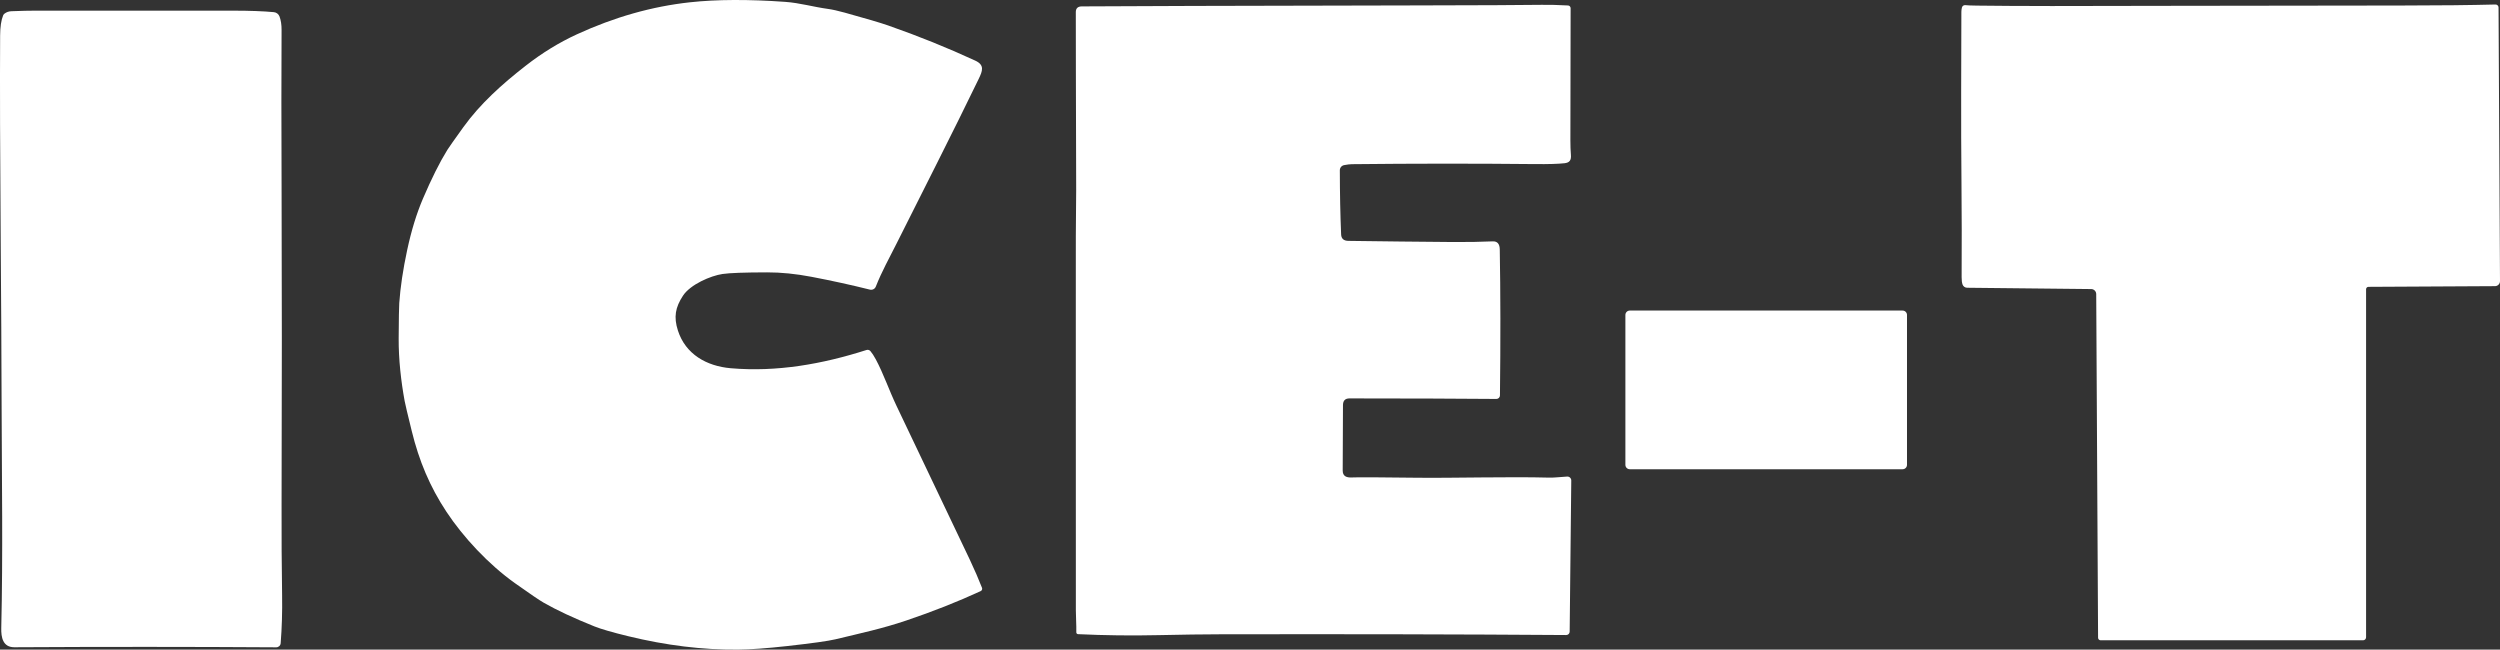
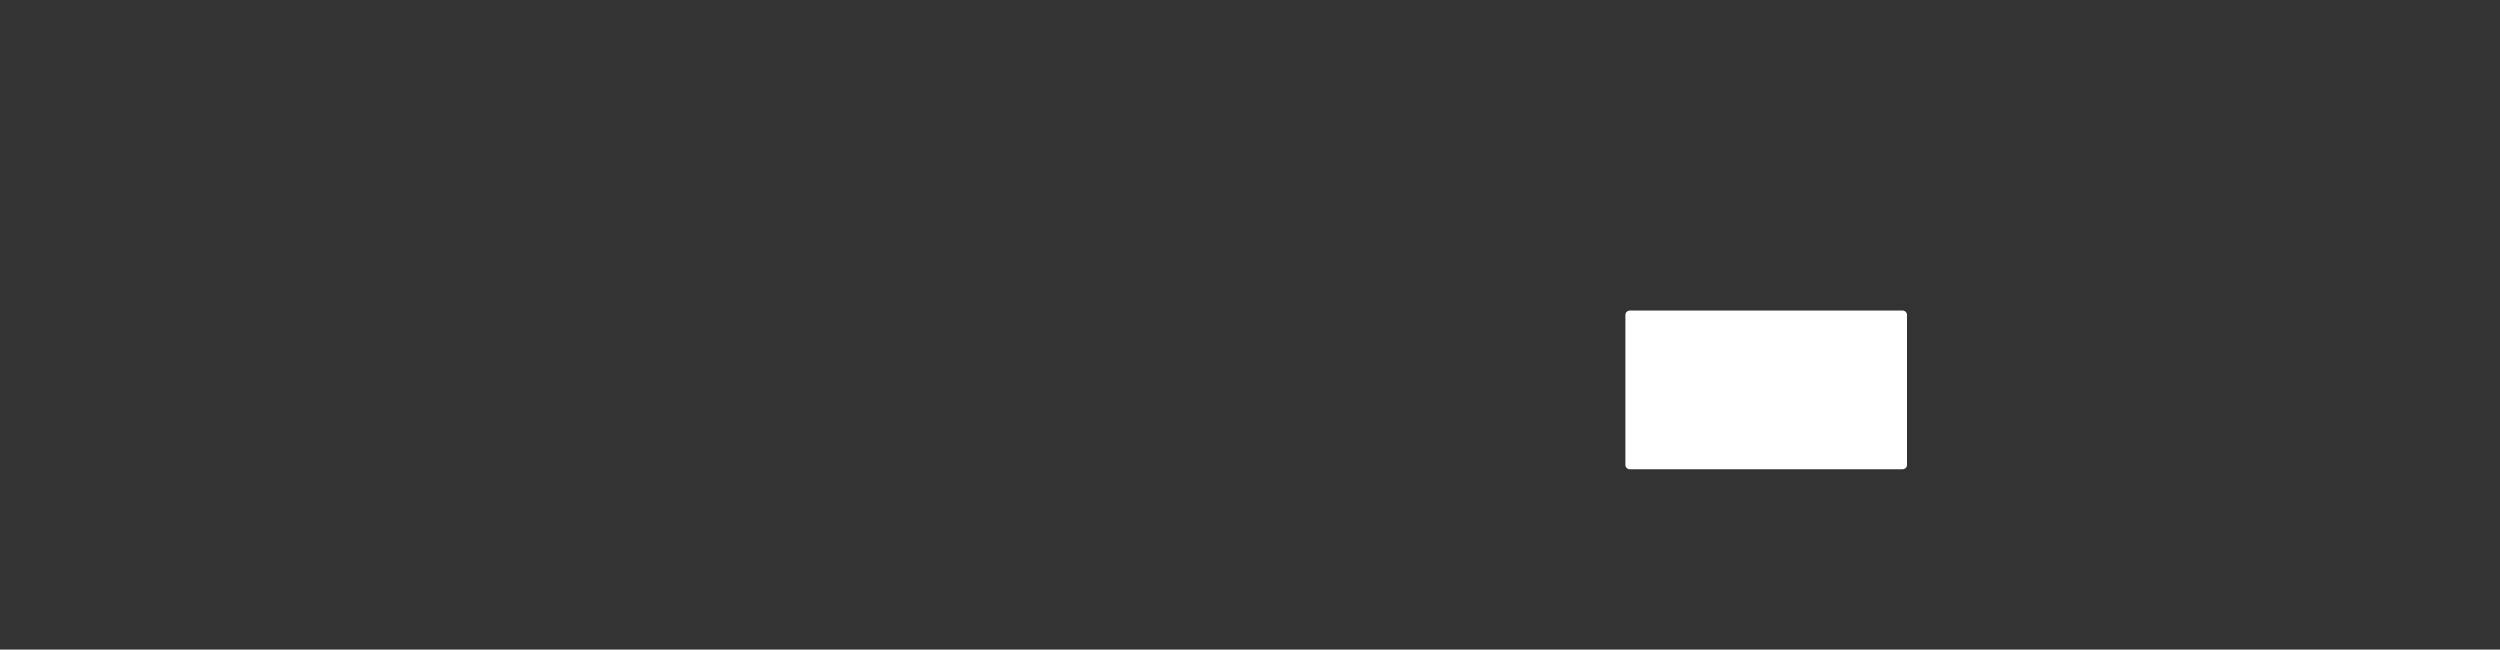
<svg xmlns="http://www.w3.org/2000/svg" fill="none" version="1.1" width="1078.998" height="280.379" viewBox="0 0 1078.998 280.379">
  <rect x="0" y="0" width="1078.998" height="280.379" fill="#333333" stroke="none" />
  <g>
    <g>
      <path d="M823.058,200.631C823.058,201.675,822.212,202.521,821.168,202.521L703.408,202.521C702.364,202.521,701.518,201.675,701.518,200.631L701.518,135.931C701.518,134.887,702.364,134.041,703.408,134.041L821.168,134.041C822.212,134.041,823.058,134.887,823.058,135.931L823.058,200.631Z" fill="#FFFFFF" fill-opacity="1" style="mix-blend-mode:passthrough" />
    </g>
    <g>
-       <path d="M423.836,253.702C424.049,254.252,423.8,254.873,423.266,255.122Q408.326,262.012,391.176,267.802C380.926,271.272,371.706,273.242,360.566,275.922Q355.966,277.032,339.606,278.852Q326.526,280.302,318.516,280.372Q295.676,280.572,271.046,274.562Q260.836,272.072,256.536,270.352Q243.106,264.962,234.676,260.132Q231.926,258.562,222.346,251.762C210.846,243.602,199.926,231.842,192.696,220.902C185.476,209.992,180.856,198.842,177.716,186.052Q175.026,175.142,174.656,173.132C173.096,164.632,172.016,155.202,172.066,146.032Q172.146,133.342,172.316,130.872Q173.036,120.502,175.736,107.922Q178.436,95.332,182.526,85.772Q188.096,72.742,193.066,64.702Q193.966,63.242,199.946,54.932C207.266,44.762,216.656,36.352,226.876,28.382Q237.466,20.112,249.006,14.802Q273.256,3.662,297.756,0.992Q315.076,-0.898,338.996,0.812C345.206,1.262,351.166,3.012,357.386,3.852Q360.116,4.222,364.616,5.462Q378.416,9.282,383.326,10.992Q402.956,17.862,420.916,26.162C425.076,28.082,424.046,30.642,422.406,34.052C411.876,55.852,397.036,85.002,387.046,104.942C383.756,111.512,380.576,117.152,377.996,123.702C377.593,124.71,376.508,125.265,375.456,125.002Q363.336,121.972,350.246,119.472Q340.076,117.532,331.106,117.552Q316.476,117.572,311.856,118.252C306.706,119.012,297.946,122.792,294.776,127.622C291.486,132.642,290.696,136.782,292.596,142.692C295.886,152.892,304.966,158.032,315.416,158.932C335.246,160.642,354.856,157.172,373.966,151.062C374.582,150.861,375.258,151.051,375.676,151.542Q376.736,152.772,377.996,155.102C381.256,161.152,383.726,168.442,386.946,175.192Q415.286,234.602,418.536,241.492Q421.676,248.162,423.836,253.702Z" fill="#FFFFFF" fill-opacity="1" style="mix-blend-mode:passthrough" />
-     </g>
+       </g>
    <g>
-       <path d="M846.768,3.232C846.939,2.563,847.584,2.129,848.268,2.222Q849.438,2.372,853.338,2.422Q877.398,2.742,933.708,2.522Q960.448,2.422,1036.458,2.382Q1061.038,2.362,1077.058,1.942C1077.772,1.925,1078.362,2.497,1078.368,3.212L1078.998,121.321C1079.003,122.52,1078.036,123.496,1076.838,123.501L1022.228,123.801C1021.659,123.801,1021.198,124.263,1021.198,124.831L1021.198,275.051C1021.198,275.769,1020.615,276.351,1019.898,276.351L906.628,276.351C906.02,276.351,905.528,275.859,905.528,275.251L904.728,126.921C904.722,125.735,903.764,124.772,902.578,124.761L848.998,124.191C848.119,124.179,847.34,123.626,847.038,122.801Q846.628,121.651,846.638,119.611C846.858,92.082,846.318,66.812,846.438,39.262Q846.438,37.932,846.528,5.102Q846.538,4.172,846.768,3.232Z" fill="#FFFFFF" fill-opacity="1" style="mix-blend-mode:passthrough" />
-     </g>
+       </g>
    <g>
-       <path d="M121.136,277.622C121.058,278.621,120.224,279.39,119.226,279.382Q64.176,279.022,6.206,279.352C1.176,279.382,0.456,274.972,0.546,271.102C1.296,239.002,0.786,206.612,0.696,175.432Q0.606,142.712,0.316,105.262Q-0.134,46.552,0.056,15.352Q0.086,9.732,1.356,6.642C1.481,6.341,1.685,6.079,1.946,5.882Q3.236,4.902,4.956,4.842Q11.366,4.592,15.706,4.592Q61.566,4.572,100.956,4.602Q111.296,4.612,118.176,5.242C119.299,5.34,120.262,6.077,120.646,7.132Q121.546,9.592,121.526,12.892Q121.366,39.632,121.536,83.642Q121.756,142.782,121.526,217.852Q121.466,237.942,121.756,256.852Q121.926,267.682,121.136,277.622Z" fill="#FFFFFF" fill-opacity="1" style="mix-blend-mode:passthrough" />
-     </g>
+       </g>
    <g>
-       <path d="M647.378,170.672C647.372,171.511,646.683,172.187,645.838,172.182Q621.858,171.972,582.438,171.952Q579.648,171.952,579.628,174.832Q579.508,192.842,579.508,203.092C579.508,205.572,581.188,206.172,583.398,206.072Q587.338,205.882,611.438,206.192C626.668,206.382,651.518,205.672,668.518,206.142C671.038,206.212,673.958,205.792,676.398,205.682C677.365,205.635,678.17,206.418,678.158,207.392L677.468,272.622C677.462,273.434,676.795,274.087,675.978,274.082Q608.108,273.602,526.208,273.762Q515.588,273.782,500.208,274.122Q482.488,274.522,465.268,273.702C464.85,273.68,464.526,273.334,464.538,272.922C464.608,269.742,464.328,266.282,464.338,263.482Q464.388,178.552,464.318,132.852Q464.258,96.652,464.478,81.862Q464.508,79.512,464.348,30.852Q464.328,23.852,464.318,5.222Q464.318,2.782,466.898,2.762Q491.528,2.572,609.958,2.342Q653.458,2.262,665.458,2.082Q670.238,2.012,676.768,2.362C677.391,2.394,677.879,2.913,677.878,3.542Q677.788,42.822,677.778,60.602Q677.778,64.152,677.998,66.812C678.198,69.122,677.458,70.212,675.228,70.452Q671.048,70.902,662.708,70.822Q623.128,70.422,583.458,70.862Q582.128,70.882,580.098,71.272C579.033,71.482,578.266,72.417,578.268,73.502Q578.298,88.672,578.828,101.182Q578.948,103.922,581.958,103.962Q605.008,104.282,626.458,104.452Q636.368,104.532,644.238,104.172Q647.238,104.042,647.298,107.642Q647.788,135.672,647.378,170.672Z" fill="#FFFFFF" fill-opacity="1" style="mix-blend-mode:passthrough" />
-     </g>
+       </g>
  </g>
</svg>